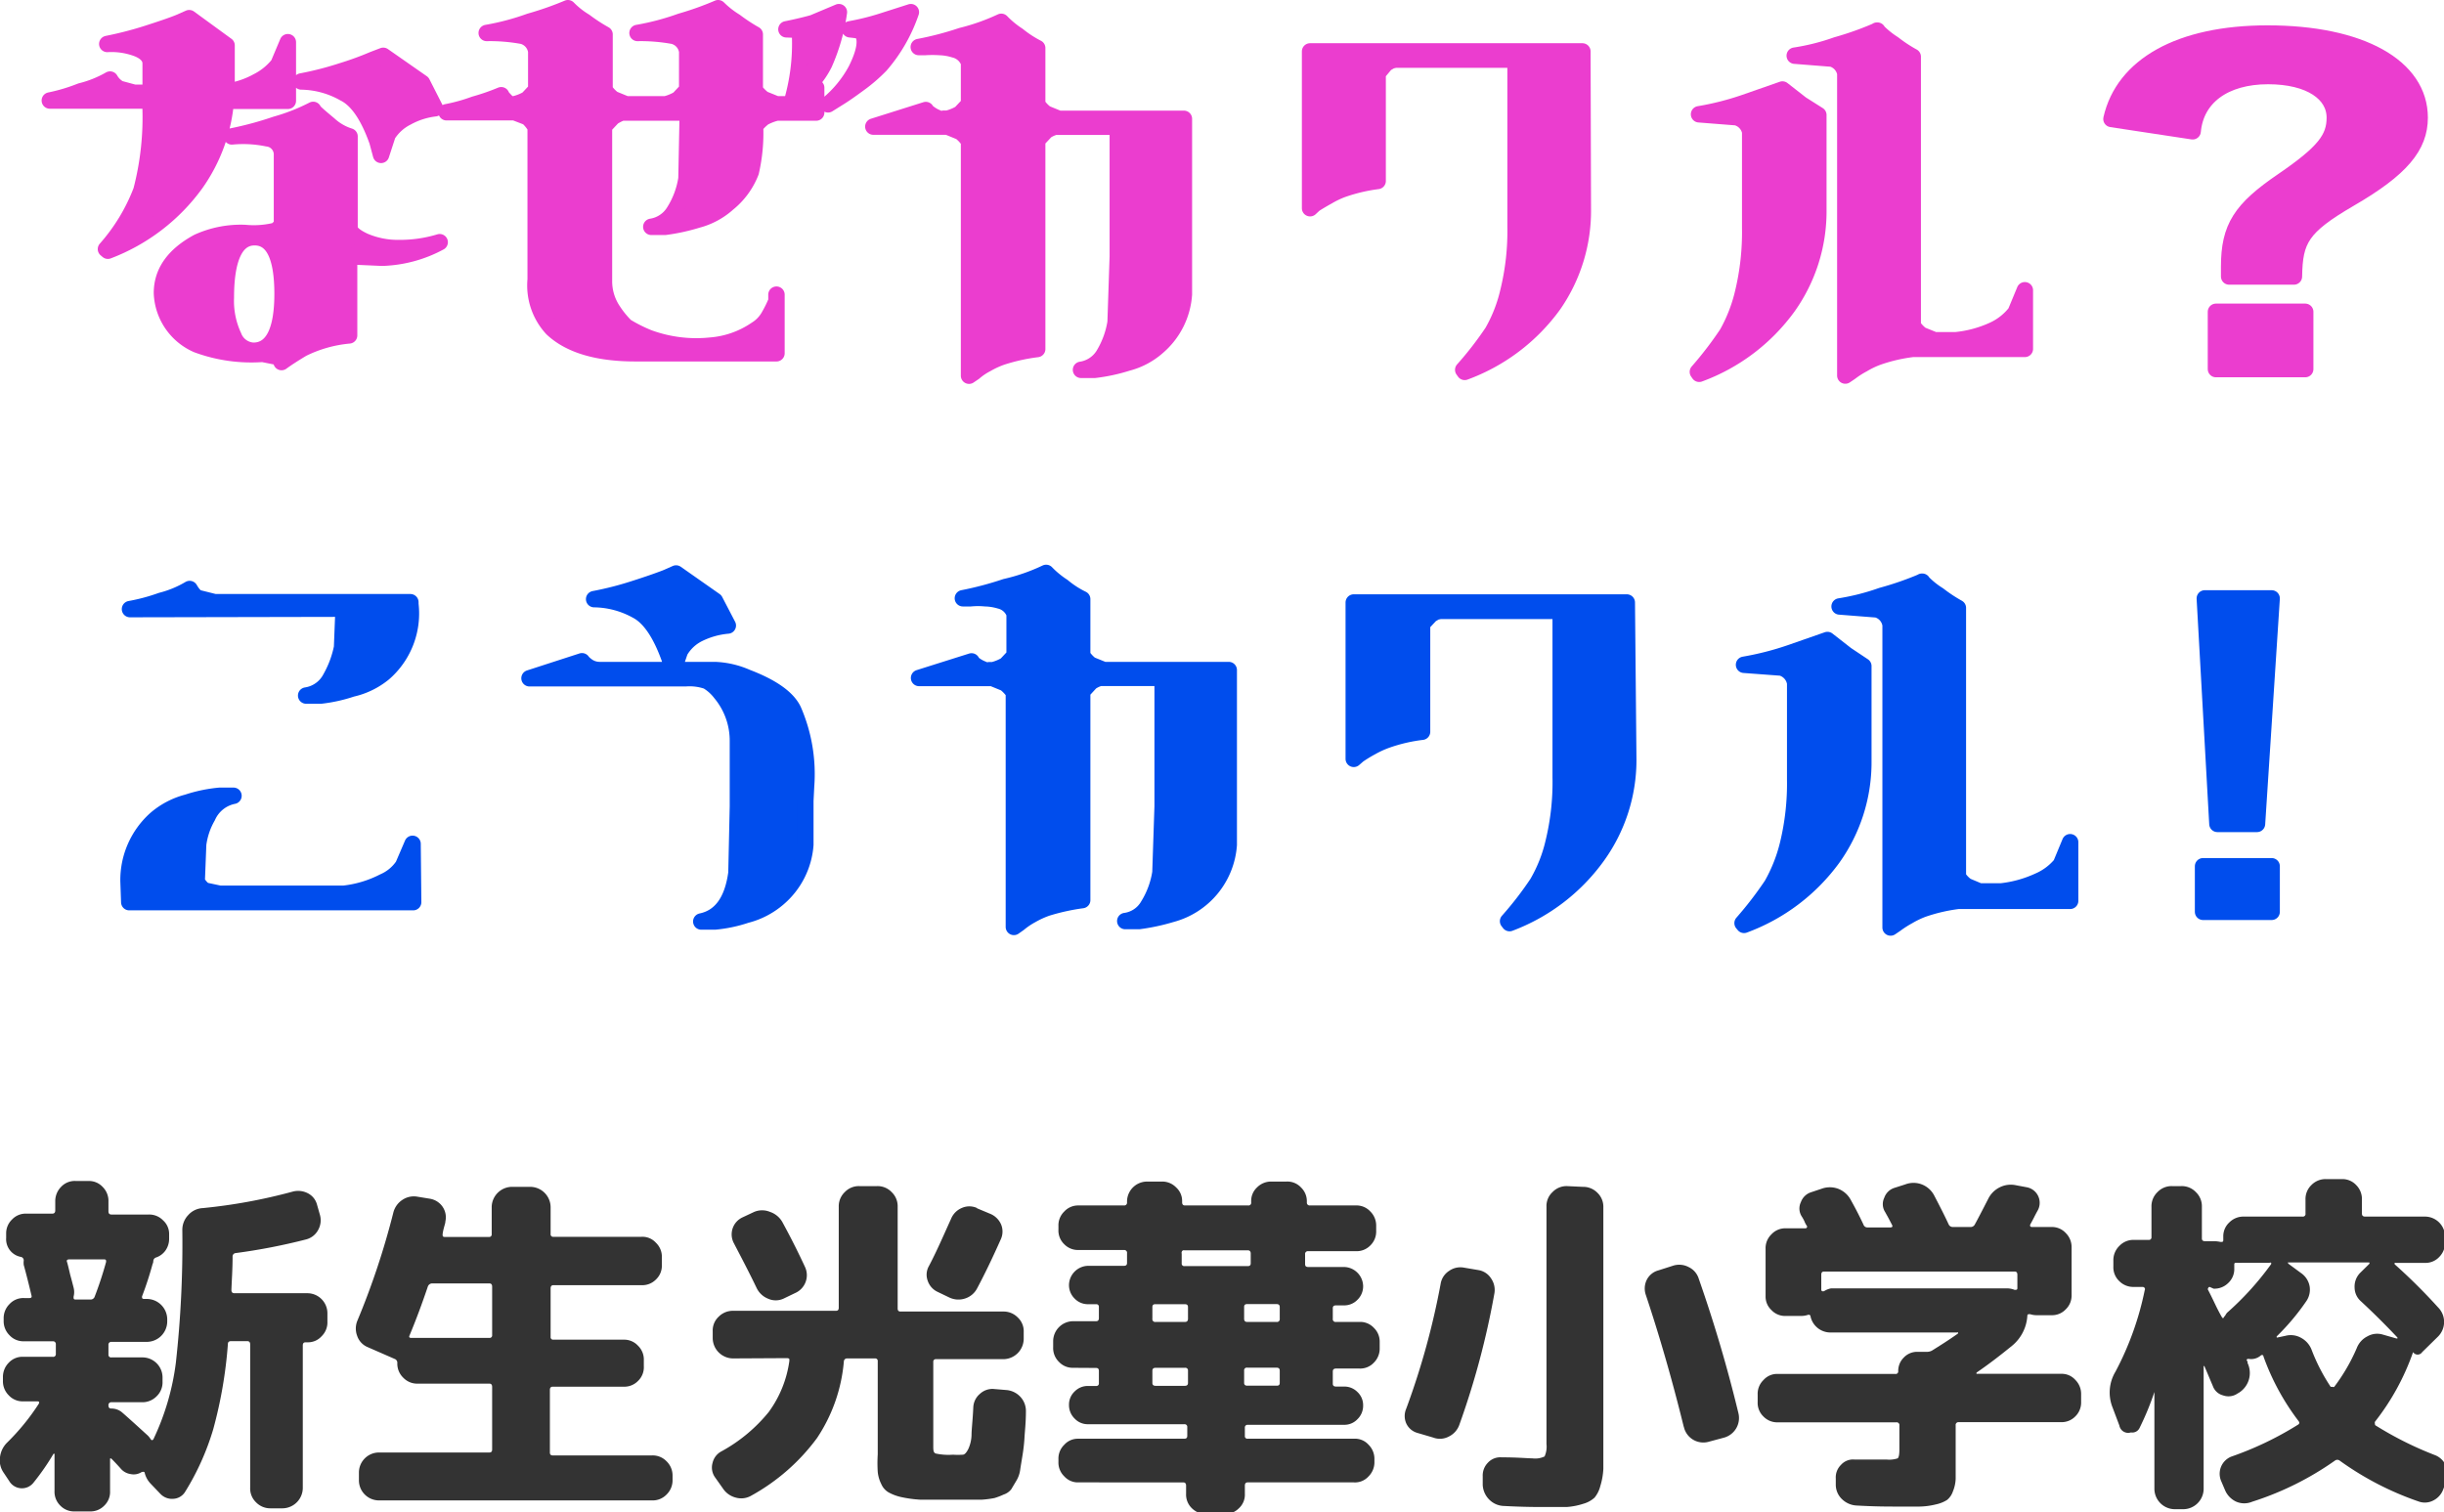
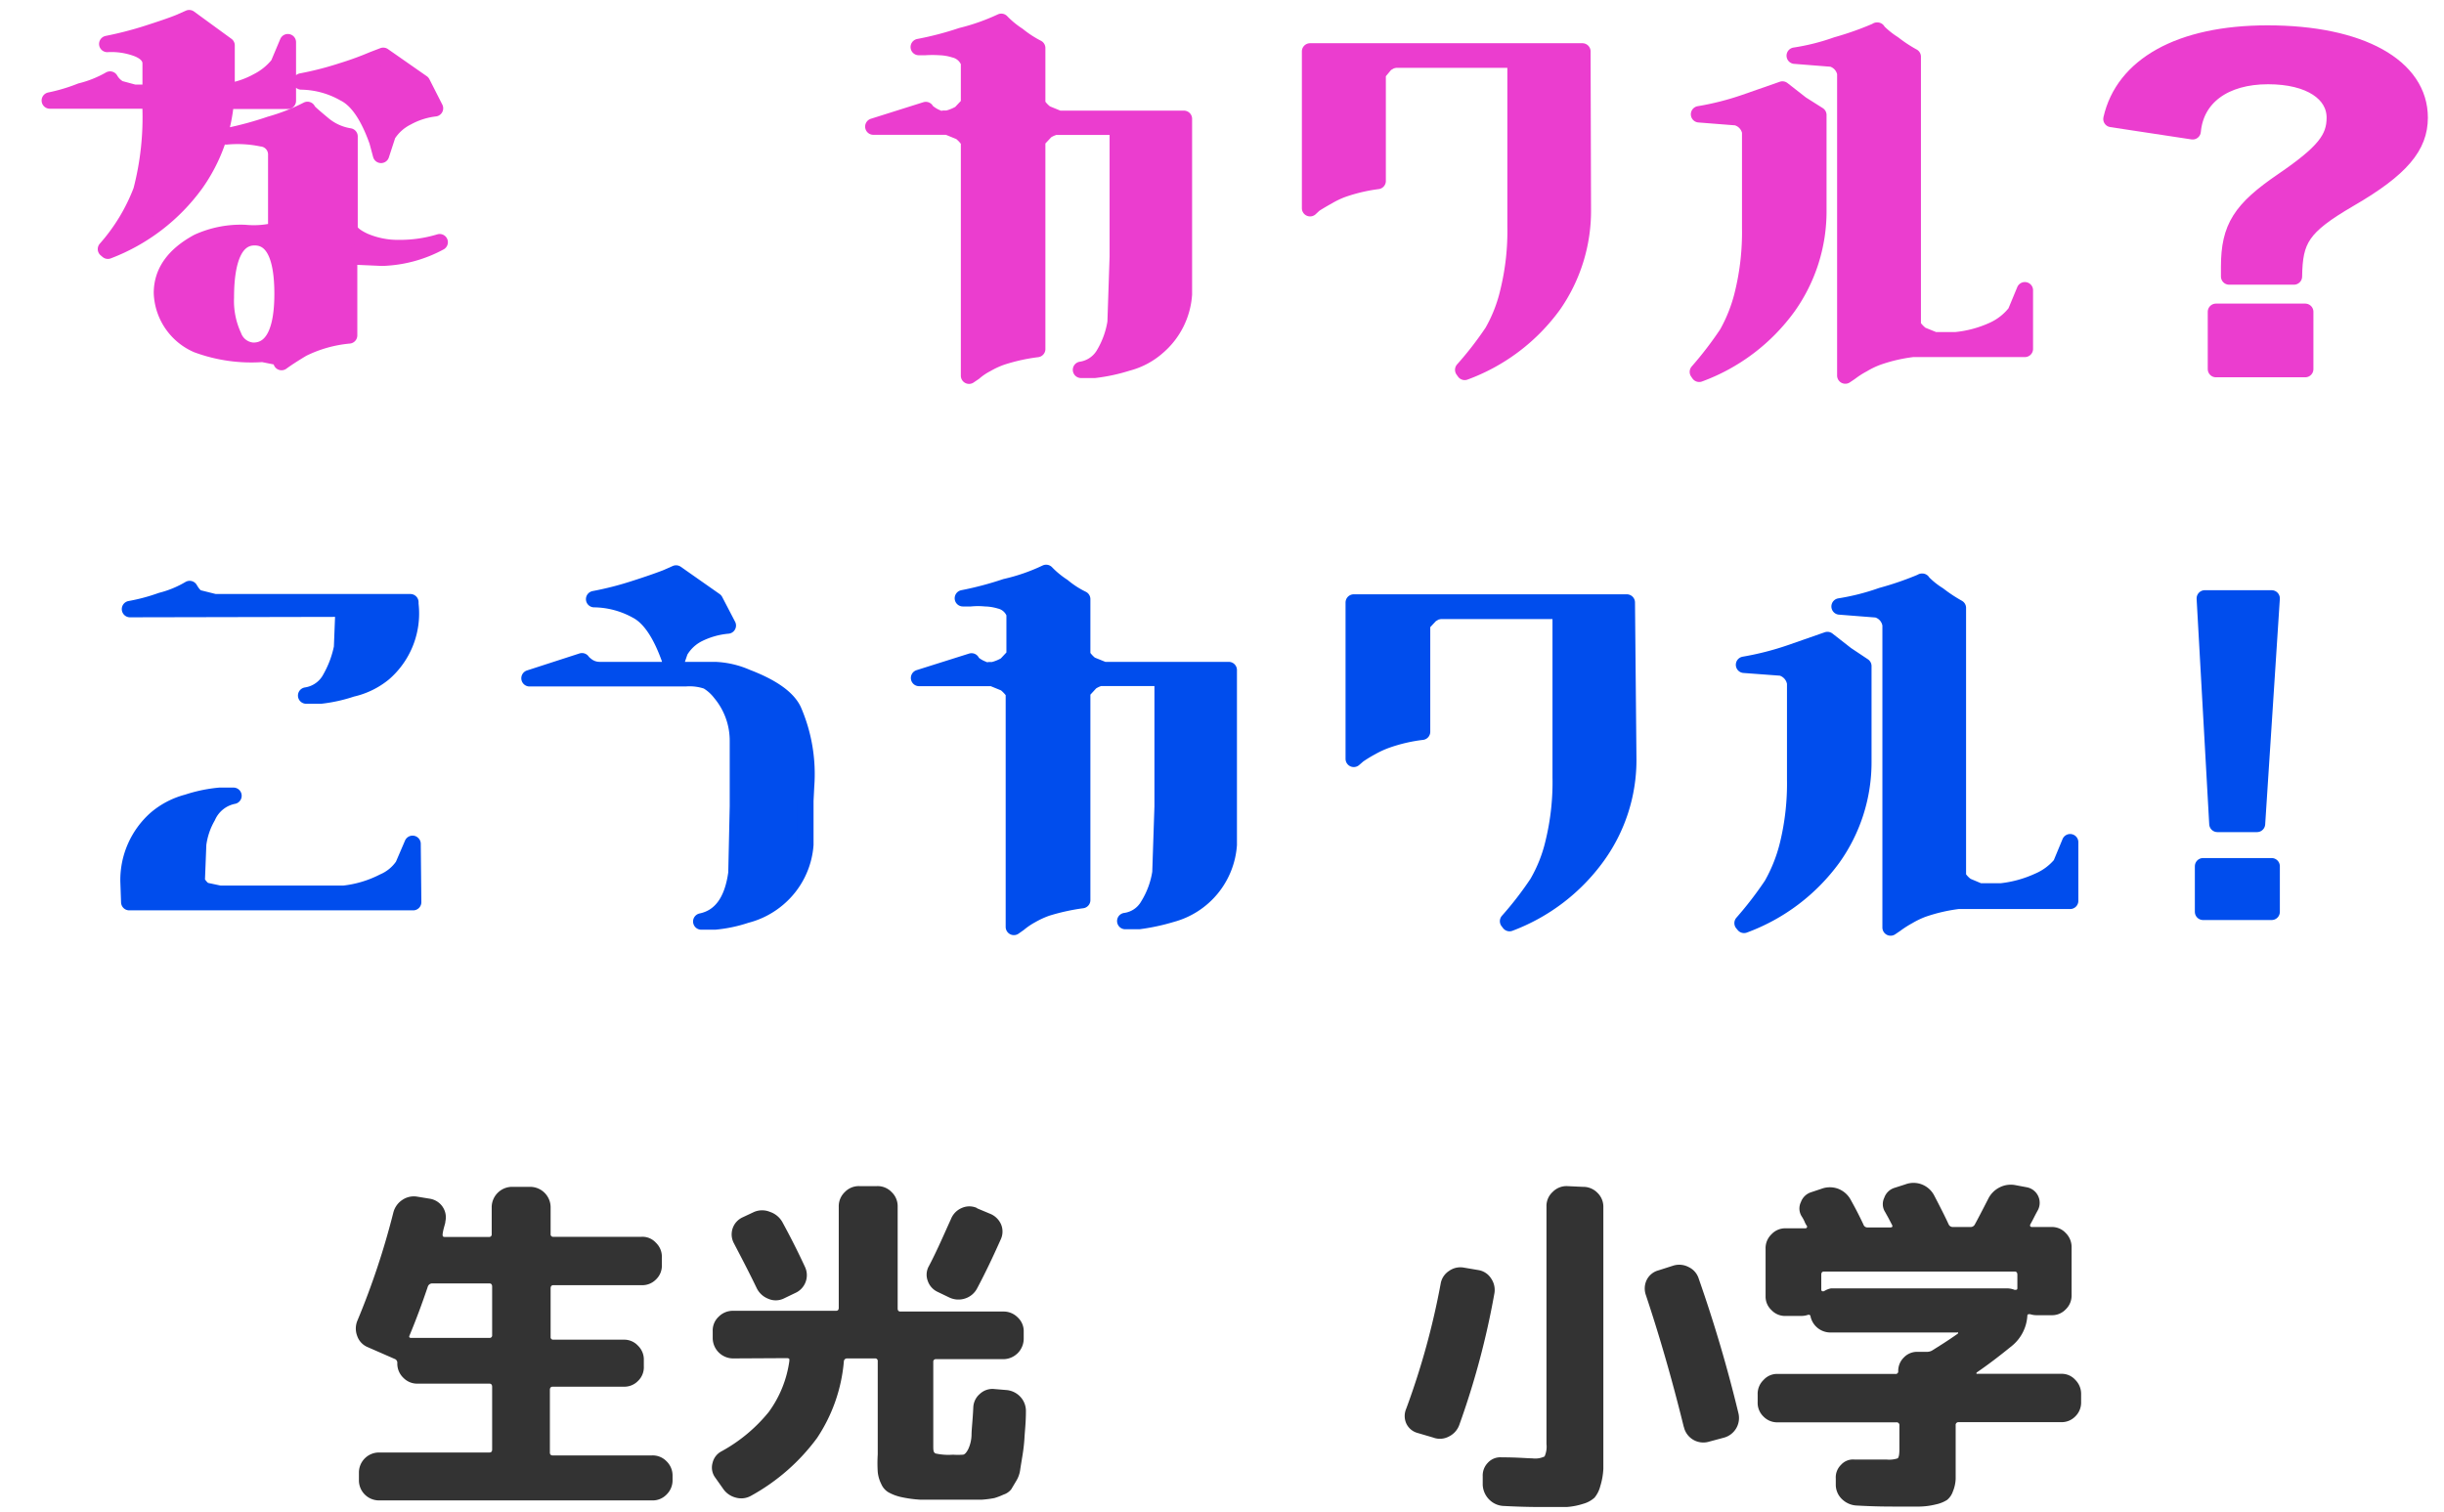
<svg xmlns="http://www.w3.org/2000/svg" viewBox="0 0 166.76 103.19">
  <defs>
    <style>.cls-1{fill:#333;}.cls-2{fill:#004ded;stroke:#004ded;}.cls-2,.cls-3{stroke-linecap:round;stroke-linejoin:round;stroke-width:1.12px;}.cls-3{fill:#eb3dcf;stroke:#eb3dcf;}</style>
  </defs>
  <g id="レイヤー_2" data-name="レイヤー 2">
    <g id="コンテンツ">
-       <path class="cls-1" d="M.63,101.08l-.38-.57A1.47,1.47,0,0,1,0,99.45a1.67,1.67,0,0,1,.49-1,15.44,15.44,0,0,0,2.14-2.62c.08-.13.05-.19-.08-.19h-1a1.28,1.28,0,0,1-.95-.41,1.35,1.35,0,0,1-.4-1V94a1.38,1.38,0,0,1,.4-1,1.27,1.27,0,0,1,1-.4h2a.18.18,0,0,0,.21-.2v-.65a.19.19,0,0,0-.21-.21h-2a1.28,1.28,0,0,1-.95-.41,1.35,1.35,0,0,1-.4-1V90a1.35,1.35,0,0,1,.4-1,1.28,1.28,0,0,1,1-.41h.36c.13,0,.17-.06.14-.17-.22-.93-.4-1.62-.53-2.09a1.31,1.31,0,0,1,0-.31.24.24,0,0,0-.2-.24,1.23,1.23,0,0,1-1-1.29v-.32a1.3,1.3,0,0,1,.4-.94,1.27,1.27,0,0,1,1-.4H3.56c.14,0,.21-.07.21-.22V82a1.38,1.38,0,0,1,.4-1,1.27,1.27,0,0,1,1-.4h.93A1.27,1.27,0,0,1,7,81a1.34,1.34,0,0,1,.4,1v.67c0,.15.07.22.21.22h2.52a1.31,1.31,0,0,1,1,.4,1.24,1.24,0,0,1,.41.94v.32a1.38,1.38,0,0,1-.24.78,1.29,1.29,0,0,1-.65.49.27.27,0,0,0-.19.26.48.48,0,0,1-.05.19,23,23,0,0,1-.72,2.21c0,.11,0,.17.15.17H10A1.4,1.4,0,0,1,11.41,90v.19A1.4,1.4,0,0,1,10,91.58H7.61a.19.19,0,0,0-.21.21v.65a.18.18,0,0,0,.21.2H9.73A1.37,1.37,0,0,1,11.09,94v.29a1.31,1.31,0,0,1-.4,1,1.35,1.35,0,0,1-1,.41H7.61a.19.19,0,0,0-.21.21v0c0,.15.06.22.19.22a1.12,1.12,0,0,1,.77.29c.37.32.93.83,1.7,1.53a1.36,1.36,0,0,1,.22.27c.06.09.13.09.19,0A17.1,17.1,0,0,0,12,93a73.62,73.62,0,0,0,.44-9.07,1.46,1.46,0,0,1,.4-1,1.42,1.42,0,0,1,1-.48,37.08,37.08,0,0,0,6.15-1.13,1.44,1.44,0,0,1,1,.11,1.22,1.22,0,0,1,.64.78l.19.67a1.35,1.35,0,0,1-.11,1.06,1.3,1.3,0,0,1-.83.65,40.62,40.62,0,0,1-4.8.93.23.23,0,0,0-.21.24c0,.88-.06,1.64-.08,2.28,0,.15.07.22.2.22h5a1.37,1.37,0,0,1,1.35,1.34v.6a1.31,1.31,0,0,1-.4,1,1.24,1.24,0,0,1-.95.41h-.14c-.13,0-.19.07-.19.22v9.74a1.4,1.4,0,0,1-1.37,1.37h-.82a1.35,1.35,0,0,1-1-.41,1.31,1.31,0,0,1-.4-1V91.75c0-.15-.07-.22-.2-.22h-1.1c-.14,0-.22.06-.22.19a30.51,30.51,0,0,1-1,5.82,17.55,17.55,0,0,1-1.91,4.26,1,1,0,0,1-.8.49,1.09,1.09,0,0,1-.9-.34l-.65-.68a1.64,1.64,0,0,1-.41-.72c0-.11-.11-.13-.24-.07a1,1,0,0,1-.74.12,1.08,1.08,0,0,1-.67-.38c-.26-.29-.47-.51-.63-.67a.07.07,0,0,0-.09,0s0,0,0,.07v2.14a1.29,1.29,0,0,1-.4,1,1.3,1.3,0,0,1-1,.39H5.12a1.3,1.3,0,0,1-1-.39,1.32,1.32,0,0,1-.4-1V99.28a.05.05,0,0,0,0-.06H3.65a16.3,16.3,0,0,1-1.39,2,1,1,0,0,1-.84.35A1,1,0,0,1,.63,101.08ZM4.79,87c.11.39.18.68.23.87a1.23,1.23,0,0,1,0,.63c0,.13,0,.19.14.19h1a.29.29,0,0,0,.29-.17,24.91,24.91,0,0,0,.79-2.4c0-.11,0-.17-.14-.17H4.73c-.14,0-.2.06-.16.17S4.69,86.57,4.79,87Z" />
      <path class="cls-1" d="M25.09,91.94a1.27,1.27,0,0,1-.72-.77,1.41,1.41,0,0,1,0-1,52.48,52.48,0,0,0,2.47-7.42,1.46,1.46,0,0,1,.63-.87,1.39,1.39,0,0,1,1-.21l.86.14a1.31,1.31,0,0,1,.87.55,1.28,1.28,0,0,1,.19,1c0,.1-.05.24-.1.43a3.4,3.4,0,0,0-.09.44c0,.13,0,.19.16.19h3a.17.17,0,0,0,.19-.19V82.34A1.4,1.4,0,0,1,35,81h1.2a1.4,1.4,0,0,1,1.37,1.37v1.85a.17.17,0,0,0,.19.19h6a1.24,1.24,0,0,1,1,.41,1.31,1.31,0,0,1,.4,1v.5a1.29,1.29,0,0,1-.4,1,1.3,1.3,0,0,1-1,.39h-6c-.13,0-.19.08-.19.22v3.31a.17.17,0,0,0,.19.19h4.82a1.28,1.28,0,0,1,.95.41,1.31,1.31,0,0,1,.4,1v.41a1.29,1.29,0,0,1-.4,1,1.3,1.3,0,0,1-.95.39H37.71c-.13,0-.19.08-.19.22v4.27c0,.13.06.2.19.2h6.77a1.31,1.31,0,0,1,1,.4,1.35,1.35,0,0,1,.41,1V101a1.35,1.35,0,0,1-.41,1,1.31,1.31,0,0,1-1,.4H25.85A1.37,1.37,0,0,1,24.49,101v-.51a1.37,1.37,0,0,1,1.36-1.36h7.54c.13,0,.19-.07.19-.2V94.65c0-.14-.06-.22-.19-.22H28.52a1.31,1.31,0,0,1-1-.4,1.33,1.33,0,0,1-.41-1,.28.28,0,0,0-.19-.29Zm2.85-.79c-.05.11,0,.16.12.16h5.33a.17.17,0,0,0,.19-.19V87.81c0-.14-.06-.22-.19-.22H29.48a.32.32,0,0,0-.29.22C28.79,89,28.37,90.12,27.94,91.15Z" />
      <path class="cls-1" d="M50,92.71a1.4,1.4,0,0,1-1.37-1.37v-.48a1.28,1.28,0,0,1,.41-1,1.35,1.35,0,0,1,1-.4h7c.13,0,.19-.07.19-.21V82.36a1.33,1.33,0,0,1,.41-1,1.32,1.32,0,0,1,1-.41h1.2a1.32,1.32,0,0,1,1,.41,1.33,1.33,0,0,1,.41,1V89.3c0,.14.06.21.19.21h7a1.35,1.35,0,0,1,1,.4,1.28,1.28,0,0,1,.41,1v.48a1.4,1.4,0,0,1-1.37,1.37H63.87a.17.17,0,0,0-.19.19v5.71c0,.3,0,.48.17.54a4.11,4.11,0,0,0,1.17.08,4.93,4.93,0,0,0,.67,0c.13,0,.26-.15.38-.39a2.45,2.45,0,0,0,.22-.94c0-.4.08-1,.12-1.9a1.27,1.27,0,0,1,.45-.92,1.25,1.25,0,0,1,1-.33l.84.07a1.46,1.46,0,0,1,.94.48,1.41,1.41,0,0,1,.36,1c0,.67-.06,1.22-.09,1.65a11.65,11.65,0,0,1-.14,1.31c-.07.44-.13.79-.16,1a1.94,1.94,0,0,1-.27.76l-.34.57a1.09,1.09,0,0,1-.52.36,4.62,4.62,0,0,1-.63.24,7,7,0,0,1-.85.11c-.42,0-.76,0-1,0H64.66c-.77,0-1.39,0-1.87,0a8.13,8.13,0,0,1-1.31-.18,3.17,3.17,0,0,1-.87-.33,1.22,1.22,0,0,1-.48-.56,2.34,2.34,0,0,1-.24-.83,9.54,9.54,0,0,1,0-1.19V92.9a.17.17,0,0,0-.19-.19H57.8a.21.21,0,0,0-.22.19,11.11,11.11,0,0,1-1.83,5.24,13.91,13.91,0,0,1-4.48,3.93,1.36,1.36,0,0,1-1.06.14,1.49,1.49,0,0,1-.88-.62l-.53-.75a1.15,1.15,0,0,1-.18-1,1.19,1.19,0,0,1,.61-.79,10.86,10.86,0,0,0,3.22-2.68,7.66,7.66,0,0,0,1.41-3.49c0-.05,0-.09,0-.13a.2.2,0,0,0-.14-.06Zm1.46-10a1.4,1.4,0,0,1,1.08,0,1.52,1.52,0,0,1,.84.69c.58,1.06,1.09,2.08,1.54,3.05a1.33,1.33,0,0,1-.67,1.8l-.79.38a1.27,1.27,0,0,1-1.06,0,1.47,1.47,0,0,1-.77-.72c-.48-1-1-2-1.56-3.07a1.28,1.28,0,0,1,.6-1.76Zm15.22-.24.86.36a1.38,1.38,0,0,1,.76.72,1.26,1.26,0,0,1,0,1c-.56,1.26-1.1,2.39-1.63,3.38a1.41,1.41,0,0,1-.82.69,1.45,1.45,0,0,1-1.08-.07l-.79-.38a1.28,1.28,0,0,1-.68-.76,1.19,1.19,0,0,1,.08-1c.53-1,1-2.1,1.51-3.22a1.36,1.36,0,0,1,.74-.75A1.26,1.26,0,0,1,66.63,82.43Z" />
-       <path class="cls-1" d="M73.21,93.35a1.27,1.27,0,0,1-.95-.4,1.31,1.31,0,0,1-.4-1v-.44a1.37,1.37,0,0,1,1.35-1.34h1.58c.13,0,.19-.07.19-.22V89.2a.17.17,0,0,0-.19-.19h-.55a1.25,1.25,0,0,1-.91-.38,1.28,1.28,0,0,1-.39-.94,1.33,1.33,0,0,1,1.3-1.3h2.45c.14,0,.21-.06.21-.19v-.67a.19.19,0,0,0-.21-.22H73.57a1.3,1.3,0,0,1-.95-.39,1.29,1.29,0,0,1-.4-1v-.24a1.31,1.31,0,0,1,.4-1,1.28,1.28,0,0,1,.95-.41h3.12a.19.19,0,0,0,.21-.21v-.08a1.37,1.37,0,0,1,1.35-1.34h1a1.31,1.31,0,0,1,1,.4,1.24,1.24,0,0,1,.41.94v.08c0,.14.07.21.19.21h4.32a.18.18,0,0,0,.2-.21v-.08a1.26,1.26,0,0,1,.4-.94,1.34,1.34,0,0,1,1-.4h1a1.27,1.27,0,0,1,1,.4,1.3,1.3,0,0,1,.4.94v.08a.19.19,0,0,0,.21.21h3.12a1.28,1.28,0,0,1,1,.41,1.35,1.35,0,0,1,.4,1V84a1.32,1.32,0,0,1-.4,1,1.3,1.3,0,0,1-1,.39H89.26a.19.19,0,0,0-.21.22v.67c0,.13.07.19.21.19h2.45a1.33,1.33,0,0,1,1.3,1.3,1.28,1.28,0,0,1-.39.94,1.25,1.25,0,0,1-.91.38h-.55c-.15,0-.22.06-.22.19V90a.19.19,0,0,0,.22.22h1.58a1.27,1.27,0,0,1,1,.4,1.3,1.3,0,0,1,.4.94V92a1.35,1.35,0,0,1-.4,1,1.27,1.27,0,0,1-1,.4H91.16c-.15,0-.22.07-.22.2v.84c0,.12.07.19.22.19h.55a1.25,1.25,0,0,1,.91.37,1.23,1.23,0,0,1,.39.92,1.28,1.28,0,0,1-.39.94,1.22,1.22,0,0,1-.91.38H85.13a.18.18,0,0,0-.19.2V98a.17.17,0,0,0,.19.19h7.25a1.24,1.24,0,0,1,1,.41,1.35,1.35,0,0,1,.4,1v.16a1.35,1.35,0,0,1-.4,1,1.24,1.24,0,0,1-1,.41H85.13c-.12,0-.19.07-.19.22v.55a1.26,1.26,0,0,1-.41,1,1.34,1.34,0,0,1-1,.39h-1.2a1.37,1.37,0,0,1-1-.39,1.29,1.29,0,0,1-.4-1v-.55c0-.15-.07-.22-.2-.22H73.57a1.24,1.24,0,0,1-.95-.41,1.31,1.31,0,0,1-.4-1v-.16a1.31,1.31,0,0,1,.4-1,1.24,1.24,0,0,1,.95-.41h7.24c.13,0,.2-.06.2-.19v-.6a.18.18,0,0,0-.2-.2H74.24a1.22,1.22,0,0,1-.91-.38,1.28,1.28,0,0,1-.39-.94,1.23,1.23,0,0,1,.39-.92,1.25,1.25,0,0,1,.91-.37h.55a.17.17,0,0,0,.19-.19v-.84c0-.13-.06-.2-.19-.2Zm5.42-4.15V90a.19.19,0,0,0,.22.22h2c.14,0,.21-.07.21-.22V89.2c0-.13-.07-.19-.21-.19h-2C78.7,89,78.63,89.07,78.63,89.2Zm0,4.35v.84c0,.12.07.19.22.19h2c.14,0,.21-.07.21-.19v-.84a.18.18,0,0,0-.21-.2h-2C78.7,93.35,78.63,93.42,78.63,93.55Zm2-8v.67a.17.17,0,0,0,.19.19h4.32c.13,0,.2-.06.2-.19v-.67c0-.14-.07-.22-.2-.22H80.81C80.69,85.31,80.62,85.39,80.62,85.53ZM87.1,89h-2c-.14,0-.21.06-.21.19V90c0,.15.07.22.21.22h2a.19.19,0,0,0,.22-.22V89.2C87.32,89.07,87.25,89,87.1,89Zm.22,5.38v-.84c0-.13-.07-.2-.22-.2h-2a.18.18,0,0,0-.21.2v.84c0,.12.07.19.21.19h2C87.25,94.58,87.32,94.51,87.32,94.39Z" />
      <path class="cls-1" d="M96.7,97.79a1.19,1.19,0,0,1-.75-.65,1.25,1.25,0,0,1,0-1,51.7,51.7,0,0,0,2.35-8.53,1.29,1.29,0,0,1,.57-.87,1.33,1.33,0,0,1,1-.23l1,.17a1.26,1.26,0,0,1,.87.57,1.38,1.38,0,0,1,.23,1,55,55,0,0,1-2.4,9,1.41,1.41,0,0,1-.71.79,1.29,1.29,0,0,1-1.07.07ZM108,81a1.35,1.35,0,0,1,1,.41,1.32,1.32,0,0,1,.4,1V98.51q0,1.11,0,1.74a4.76,4.76,0,0,1-.21,1.18,2,2,0,0,1-.39.78,1.88,1.88,0,0,1-.77.42,4.71,4.71,0,0,1-1.13.22c-.39,0-.94,0-1.64,0-.45,0-1.33,0-2.64-.07a1.47,1.47,0,0,1-1-.43,1.52,1.52,0,0,1-.45-1l0-.6a1.24,1.24,0,0,1,.35-.92,1.15,1.15,0,0,1,.93-.37c1.1,0,1.8.07,2.11.07a1.48,1.48,0,0,0,.83-.13,1.63,1.63,0,0,0,.13-.85V82.36a1.29,1.29,0,0,1,.41-1,1.32,1.32,0,0,1,1-.41Zm6.88,16.35q-1.17-4.75-2.59-9a1.34,1.34,0,0,1,.07-1,1.25,1.25,0,0,1,.8-.65l1-.32a1.38,1.38,0,0,1,1.07.1,1.3,1.3,0,0,1,.68.79,95.69,95.69,0,0,1,2.71,9.19,1.39,1.39,0,0,1-1,1.66l-1.08.29a1.36,1.36,0,0,1-1.64-1Z" />
      <path class="cls-1" d="M121.33,97.07a1.3,1.3,0,0,1-1-.39,1.29,1.29,0,0,1-.4-1v-.5a1.31,1.31,0,0,1,.4-1,1.24,1.24,0,0,1,1-.41h8a.17.17,0,0,0,.19-.19,1.28,1.28,0,0,1,.39-.94,1.24,1.24,0,0,1,.93-.38h.68a.7.7,0,0,0,.36-.12c.38-.24,1-.62,1.72-1.13,0,0,0,0,0-.07s0,0-.07,0h-8.64a1.39,1.39,0,0,1-1.35-1.08c0-.11-.09-.15-.19-.12a1.43,1.43,0,0,1-.48.07h-1a1.27,1.27,0,0,1-1-.4,1.25,1.25,0,0,1-.4-.94V85.24a1.31,1.31,0,0,1,.4-1,1.28,1.28,0,0,1,1-.41h1.32a.11.11,0,0,0,.1-.06.1.1,0,0,0,0-.1,1.49,1.49,0,0,1-.17-.32,2.53,2.53,0,0,0-.17-.31,1,1,0,0,1-.07-1,1.09,1.09,0,0,1,.69-.67l.72-.24a1.63,1.63,0,0,1,1.13,0,1.65,1.65,0,0,1,.84.72c.26.47.55,1,.89,1.73a.28.28,0,0,0,.29.19h1.53c.15,0,.19-.06.12-.19s-.12-.23-.22-.42-.18-.32-.23-.42a1,1,0,0,1-.07-1,1.07,1.07,0,0,1,.69-.67l.75-.24a1.57,1.57,0,0,1,1.11,0,1.61,1.61,0,0,1,.85.75c.45.86.78,1.52,1,2a.31.31,0,0,0,.29.16h1.17a.32.32,0,0,0,.31-.16c.16-.29.47-.88.92-1.76a1.73,1.73,0,0,1,.79-.79,1.68,1.68,0,0,1,1.1-.14l.75.14a1.08,1.08,0,0,1,.76,1.54c-.06.11-.15.27-.26.49s-.2.38-.26.49,0,.19.09.19H140a1.28,1.28,0,0,1,.95.41,1.35,1.35,0,0,1,.4,1v3.27a1.29,1.29,0,0,1-.4.94,1.27,1.27,0,0,1-.95.4h-1a1.43,1.43,0,0,1-.48-.07c-.13,0-.19,0-.19.12a2.87,2.87,0,0,1-1,2c-.83.68-1.65,1.31-2.47,1.87,0,0,0,.06,0,.08s0,0,.06,0h5.73a1.24,1.24,0,0,1,.95.41,1.35,1.35,0,0,1,.4,1v.5a1.32,1.32,0,0,1-.4,1,1.3,1.3,0,0,1-.95.39h-7a.19.19,0,0,0-.21.22v2.38c0,.54,0,1,0,1.27a2.5,2.5,0,0,1-.19.86,1.26,1.26,0,0,1-.4.58,2.3,2.3,0,0,1-.75.3,5,5,0,0,1-1.12.15c-.39,0-.94,0-1.64,0-.53,0-1.41,0-2.64-.07a1.54,1.54,0,0,1-1-.42,1.36,1.36,0,0,1-.44-1l0-.43a1.19,1.19,0,0,1,.35-.92,1.1,1.1,0,0,1,.92-.37c.72,0,1.45,0,2.19,0a1.82,1.82,0,0,0,.76-.08c.08-.06.12-.26.12-.61V97.29a.19.19,0,0,0-.21-.22Zm3.6-9.14H137a1.42,1.42,0,0,1,.46.1c.13,0,.19,0,.19-.12V87c0-.15-.06-.22-.19-.22h-13c-.13,0-.19.07-.19.22v1c0,.11.06.15.19.12A1.37,1.37,0,0,1,124.93,87.93Z" />
-       <path class="cls-1" d="M144.61,97.29l-.46-1.22a2.76,2.76,0,0,1,.19-2.45,20.58,20.58,0,0,0,2-5.57.15.15,0,0,0,0-.14.17.17,0,0,0-.13-.08h-.6a1.34,1.34,0,0,1-1-.39,1.29,1.29,0,0,1-.41-1v-.41a1.35,1.35,0,0,1,.41-1,1.32,1.32,0,0,1,1-.41h1a.17.17,0,0,0,.19-.19V82.36a1.33,1.33,0,0,1,.41-1,1.32,1.32,0,0,1,1-.41h.62a1.32,1.32,0,0,1,1,.41,1.33,1.33,0,0,1,.41,1v2.16c0,.13.07.19.22.19h.69a2.29,2.29,0,0,1,.36.05c.13,0,.19,0,.19-.12v-.26a1.28,1.28,0,0,1,.41-.95,1.35,1.35,0,0,1,1-.4h4a.18.18,0,0,0,.2-.21v-.94a1.32,1.32,0,0,1,.4-1,1.35,1.35,0,0,1,1-.41h1.11a1.29,1.29,0,0,1,.95.41,1.35,1.35,0,0,1,.39,1v.94c0,.14.07.21.22.21h4.1a1.37,1.37,0,0,1,1.35,1.35v.41a1.36,1.36,0,0,1-.4,1,1.27,1.27,0,0,1-.95.4h-2a.09.09,0,0,0-.08,0,.1.1,0,0,0,0,.1,38.84,38.84,0,0,1,2.95,2.93,1.41,1.41,0,0,1,0,2l-1.08,1.06a.37.37,0,0,1-.62,0l0,0s0,0,0,0a16.45,16.45,0,0,1-2.6,4.75.21.21,0,0,0,0,.15.11.11,0,0,0,.07.12,23.75,23.75,0,0,0,4,2,1.33,1.33,0,0,1,.76.71,1.47,1.47,0,0,1,.06,1l-.22.6a1.38,1.38,0,0,1-.7.8,1.24,1.24,0,0,1-1,.06,20.68,20.68,0,0,1-5.37-2.78.27.27,0,0,0-.34,0,20.61,20.61,0,0,1-5.64,2.8,1.39,1.39,0,0,1-1.08,0,1.52,1.52,0,0,1-.77-.79l-.26-.61a1.26,1.26,0,0,1,.69-1.68,22.41,22.41,0,0,0,4.52-2.16c.12-.06.15-.15.07-.26a16.4,16.4,0,0,1-2.4-4.42c0-.09-.09-.12-.17-.07a1,1,0,0,1-.84.24q-.17,0-.12.12a.36.36,0,0,1,.05.09.16.16,0,0,0,0,.08,1.59,1.59,0,0,1-.56,2l-.12.07a1.09,1.09,0,0,1-1,.13,1,1,0,0,1-.69-.63l-.58-1.37s0,0-.05,0,0,0,0,0v8.4a1.4,1.4,0,0,1-1.37,1.37h-.62a1.4,1.4,0,0,1-1.37-1.37V95s0,0,0,0a19.23,19.23,0,0,1-1,2.43.55.55,0,0,1-.6.33A.61.61,0,0,1,144.61,97.29Zm6.16-9.46a.11.11,0,0,0-.1.08.12.12,0,0,0,0,.14c.11.21.26.51.45.91s.35.7.46.89.13.1.19,0a.35.35,0,0,0,.09-.12,1,1,0,0,1,.1-.14,20,20,0,0,0,3-3.31.1.1,0,0,0,0-.1.12.12,0,0,0-.1,0H153a2,2,0,0,1-.36,0c-.13,0-.19,0-.19.12v.26a1.29,1.29,0,0,1-.41,1,1.34,1.34,0,0,1-1,.39Zm4.59,3.36a.07.07,0,0,0,0,.1l.57-.12a1.43,1.43,0,0,1,1.07.13,1.56,1.56,0,0,1,.73.83,12.7,12.7,0,0,0,1.3,2.52s0,0,.12,0a.14.14,0,0,0,.12,0A12.67,12.67,0,0,0,160.81,92a1.5,1.5,0,0,1,.73-.8,1.34,1.34,0,0,1,1.07-.11l.91.26s0,0,.06,0a.08.08,0,0,0,0-.07c-.87-.92-1.7-1.74-2.5-2.48a1.26,1.26,0,0,1-.42-.92,1.33,1.33,0,0,1,.37-1l.63-.62a.08.08,0,0,0,0-.1s0,0-.07,0h-5.43c-.08,0-.08,0,0,.1l.84.62a1.4,1.4,0,0,1,.59.9,1.39,1.39,0,0,1-.21,1A15.77,15.77,0,0,1,155.36,91.19Z" />
      <path class="cls-2" d="M28.19,61.57H8.82l-.05-1.43a5.58,5.58,0,0,1,1.86-4.24,5.37,5.37,0,0,1,2.16-1.13A9.76,9.76,0,0,1,15,54.31l.93,0a2.46,2.46,0,0,0-1.77,1.42,5.11,5.11,0,0,0-.64,1.89l-.1,2.55c.23.38.45.59.64.63L15,61h8.44a7.79,7.79,0,0,0,2.74-.82,3.08,3.08,0,0,0,1.33-1.1l.64-1.49Zm-19.32-20A13.12,13.12,0,0,0,11,41a7.35,7.35,0,0,0,1.94-.8q.33.57.63.63l1.08.27H28v.13a5.39,5.39,0,0,1-1.82,4.71A5.26,5.26,0,0,1,24,47a10.24,10.24,0,0,1-2.11.47l-1,0a2.25,2.25,0,0,0,1.67-1.19,7.1,7.1,0,0,0,.78-2.09l.1-2.55v-.1Z" />
      <path class="cls-2" d="M46.77,46.29H36.13l3.58-1.16s.08.13.34.32a1.46,1.46,0,0,0,.88.28h7.85a5.93,5.93,0,0,1,2.16.5c1.73.66,2.79,1.41,3.19,2.25A10.92,10.92,0,0,1,55,53.65l-.05,1c0,1.46,0,2.47,0,3A5.32,5.32,0,0,1,53.1,61.3a5.39,5.39,0,0,1-2.19,1.14,9.43,9.43,0,0,1-2.13.45l-.93,0c1.34-.28,2.14-1.39,2.4-3.31l.1-4.54V50.6a5.09,5.09,0,0,0-1.18-3.31,3.21,3.21,0,0,0-.91-.81A3.7,3.7,0,0,0,46.77,46.29Zm-6.23-5.4a22.1,22.1,0,0,0,2.77-.71c.94-.3,1.65-.55,2.14-.74l.68-.3L48.78,41l.88,1.69a5.65,5.65,0,0,0-2,.56,3,3,0,0,0-1.27,1.19l-.49,1.43-.2-.9c-.62-1.74-1.37-2.85-2.26-3.31A6.14,6.14,0,0,0,40.54,40.89Z" />
      <path class="cls-2" d="M71.38,39.1a6.44,6.44,0,0,0,1.13.93,6.56,6.56,0,0,0,1.33.86v3.85a2.57,2.57,0,0,0,.58.63l.89.36h8.53v8.85c0,1.48,0,2.5,0,3.08a5.28,5.28,0,0,1-3.9,4.72,14,14,0,0,1-2.23.48l-.93,0a2.13,2.13,0,0,0,1.57-1.06,6,6,0,0,0,.83-2.25l.15-4.51V46.26H75.06a2,2,0,0,0-.64.3l-.58.63V61.43a14.8,14.8,0,0,0-2.41.53,6.33,6.33,0,0,0-1.05.48,5.25,5.25,0,0,0-.86.58l-.34.24v-16a2.8,2.8,0,0,0-.59-.63l-.88-.36h-5l3.58-1.13s0,.1.19.22a2.32,2.32,0,0,0,.56.31.67.67,0,0,0,.47.07h.25a3.29,3.29,0,0,0,.88-.36l.59-.63V41.89a1.4,1.4,0,0,0-1-.9,3.84,3.84,0,0,0-1-.16,5.22,5.22,0,0,0-1,0H65.7a22.89,22.89,0,0,0,2.91-.77A13.19,13.19,0,0,0,71.38,39.1Z" />
      <path class="cls-2" d="M111.1,51.86A11.22,11.22,0,0,1,109,58.4,13,13,0,0,1,103,63l-.1-.13a23.56,23.56,0,0,0,2-2.59A10,10,0,0,0,106,57.51a17.4,17.4,0,0,0,.49-4.46V41.69H98.26l-.3.06-.34.2-.59.63v7.36a11.21,11.21,0,0,0-2.41.56,6.72,6.72,0,0,0-1.05.48,9,9,0,0,0-.9.55l-.3.26V41.12H111Z" />
      <path class="cls-2" d="M127.14,45.46V52a11.24,11.24,0,0,1-2.09,6.55A13.07,13.07,0,0,1,119,63.12L118.9,63a25.12,25.12,0,0,0,2-2.6A10.76,10.76,0,0,0,122,57.62a17.58,17.58,0,0,0,.49-4.44V46.62a1.31,1.31,0,0,0-.94-1.06L119,45.37a20.39,20.39,0,0,0,3.14-.8l2.55-.89,1.28,1Zm4-5.76a5.67,5.67,0,0,0,1.12.91,10.52,10.52,0,0,0,1.33.88V59.84a2.13,2.13,0,0,0,.59.63l.88.37h1.47a8.2,8.2,0,0,0,2.55-.7A4.08,4.08,0,0,0,140.62,59l.63-1.52v4h-7.64a11.84,11.84,0,0,0-2.41.56,6.33,6.33,0,0,0-1,.48,7.35,7.35,0,0,0-.86.55l-.34.23V42.65a1.28,1.28,0,0,0-.93-1.06l-2.55-.2a16.14,16.14,0,0,0,2.87-.73A21.55,21.55,0,0,0,131.16,39.7Z" />
      <path class="cls-2" d="M155,62.23h-4.68V59.12H155Zm-1-6H151.3l-.86-15.39H155Z" />
-       <path class="cls-3" d="M3.4,6.86a12.32,12.32,0,0,0,2.11-.63,7.72,7.72,0,0,0,2-.8,1.66,1.66,0,0,0,.64.63l1,.27h1.13v-2c0-.42-.29-.76-.86-1A5,5,0,0,0,7.32,3a24.75,24.75,0,0,0,2.78-.72c.93-.3,1.64-.54,2.13-.74l.68-.3,2.55,1.86V6.26a6.1,6.1,0,0,0,2.11-.7A4.3,4.3,0,0,0,19,4.4l.64-1.52v4H15.41a11.42,11.42,0,0,1-2.05,5.63,13.17,13.17,0,0,1-6,4.6L7.23,17a13,13,0,0,0,2.42-4,19.8,19.8,0,0,0,.62-5.79V6.86ZM23.85,9.31v6.23c0,.31.34.61,1,.92a5.82,5.82,0,0,0,2.43.47,9.28,9.28,0,0,0,2.72-.4,8.8,8.8,0,0,1-3.93,1.06l-2.25-.1v5.4a9,9,0,0,0-3.19.9c-.62.37-1.09.68-1.42.92a.34.34,0,0,0-.29-.36l-1-.2a10.67,10.67,0,0,1-4.46-.63A4,4,0,0,1,11.05,20c0-1.43.82-2.58,2.45-3.47a7.05,7.05,0,0,1,3.21-.63,6.29,6.29,0,0,0,2.14-.16l.39-.37V10.6a1.11,1.11,0,0,0-1-1.16,8.17,8.17,0,0,0-2.42-.13,23.56,23.56,0,0,0,3-.81,13.57,13.57,0,0,0,2.55-1c0,.09.36.4,1.08,1A3.7,3.7,0,0,0,23.85,9.31Zm-8.44,11a5.71,5.71,0,0,0,.52,2.63,1.53,1.53,0,0,0,1.35,1c1.31,0,2-1.29,2-3.88s-.64-3.87-1.91-3.87S15.41,17.55,15.41,20.31ZM20.56,5.56a22.1,22.1,0,0,0,2.77-.71,21.44,21.44,0,0,0,2.14-.78l.68-.26L28.8,5.66l.88,1.73A5.23,5.23,0,0,0,27.77,8a3.31,3.31,0,0,0-1.32,1.19L26,10.57l-.25-.93c-.62-1.75-1.37-2.84-2.26-3.28A6.11,6.11,0,0,0,20.56,5.56Z" />
-       <path class="cls-3" d="M34.83,7.12h.25A3.29,3.29,0,0,0,36,6.76l.59-.63V3.51a1.27,1.27,0,0,0-.93-1.06,12.35,12.35,0,0,0-2.45-.2,17.29,17.29,0,0,0,2.94-.78,22.64,22.64,0,0,0,2.6-.91,5.73,5.73,0,0,0,1.15.91,11.7,11.7,0,0,0,1.35.88V6.13a2.41,2.41,0,0,0,.59.63l.88.36h2.7a3.29,3.29,0,0,0,.88-.36l.59-.63V3.51a1.27,1.27,0,0,0-.94-1.06,12.35,12.35,0,0,0-2.45-.2,17.55,17.55,0,0,0,2.95-.78A21.27,21.27,0,0,0,49,.56a6.42,6.42,0,0,0,1.16.91,12,12,0,0,0,1.34.88V6.16a3.06,3.06,0,0,0,.59.6l.89.36h1a3.69,3.69,0,0,0,1.12-.33,1.85,1.85,0,0,0,.37-.32,1,1,0,0,0,.22-.31l0-.17V7.68H53a3.69,3.69,0,0,0-.89.34,3.22,3.22,0,0,0-.59.59,11.87,11.87,0,0,1-.29,3.12,5.13,5.13,0,0,1-1.57,2.15A5,5,0,0,1,47.58,15a13.25,13.25,0,0,1-2.2.48l-.94,0A2.22,2.22,0,0,0,46,14.44a5.89,5.89,0,0,0,.84-2.25l.09-4.51H42.43A3,3,0,0,0,41.8,8l-.59.63V19.15a3.6,3.6,0,0,0,.63,2.08,6.44,6.44,0,0,0,.86,1.05,10.51,10.51,0,0,0,1.55.78,9.46,9.46,0,0,0,4.22.53,6.4,6.4,0,0,0,3.13-1.1,2.52,2.52,0,0,0,.89-.94,8.2,8.2,0,0,0,.49-1l0-.44v4H43.36c-2.58,0-4.48-.56-5.68-1.69a4.33,4.33,0,0,1-1.13-3.34V8.68A2.8,2.8,0,0,0,36,8l-.88-.34H30.47a12.06,12.06,0,0,0,1.91-.53,15.69,15.69,0,0,0,1.82-.63c0,.05.09.16.26.34S34.77,7.12,34.83,7.12ZM57.24.83a13.11,13.11,0,0,1-1,3.51,5.76,5.76,0,0,1-.81,1.21c-.37.45-.69.81-.95,1.07L54,7.09a14.25,14.25,0,0,0,.59-4.71q0-.19-.39-.36L53.66,2c.75-.15,1.36-.3,1.82-.43Zm4.91,0a10.86,10.86,0,0,1-2.07,3.61,11.09,11.09,0,0,1-1.39,1.21c-.61.45-1.12.81-1.55,1.07l-.64.4a7.91,7.91,0,0,0,1.92-2.35c.59-1.19.73-2,.44-2.55,0-.05-.17-.1-.42-.17L58,2a17.24,17.24,0,0,0,2.15-.53Z" />
+       <path class="cls-3" d="M3.4,6.86a12.32,12.32,0,0,0,2.11-.63,7.72,7.72,0,0,0,2-.8,1.66,1.66,0,0,0,.64.63l1,.27h1.13v-2c0-.42-.29-.76-.86-1A5,5,0,0,0,7.32,3a24.75,24.75,0,0,0,2.78-.72c.93-.3,1.64-.54,2.13-.74l.68-.3,2.55,1.86V6.26a6.1,6.1,0,0,0,2.11-.7A4.3,4.3,0,0,0,19,4.4l.64-1.52v4H15.41a11.42,11.42,0,0,1-2.05,5.63,13.17,13.17,0,0,1-6,4.6L7.23,17a13,13,0,0,0,2.42-4,19.8,19.8,0,0,0,.62-5.79V6.86ZM23.85,9.31v6.23c0,.31.34.61,1,.92a5.82,5.82,0,0,0,2.43.47,9.28,9.28,0,0,0,2.72-.4,8.8,8.8,0,0,1-3.93,1.06l-2.25-.1v5.4a9,9,0,0,0-3.19.9c-.62.37-1.09.68-1.42.92a.34.34,0,0,0-.29-.36l-1-.2a10.67,10.67,0,0,1-4.46-.63A4,4,0,0,1,11.05,20c0-1.43.82-2.58,2.45-3.47a7.05,7.05,0,0,1,3.21-.63,6.29,6.29,0,0,0,2.14-.16V10.6a1.11,1.11,0,0,0-1-1.16,8.17,8.17,0,0,0-2.42-.13,23.56,23.56,0,0,0,3-.81,13.57,13.57,0,0,0,2.55-1c0,.09.36.4,1.08,1A3.7,3.7,0,0,0,23.85,9.31Zm-8.44,11a5.71,5.71,0,0,0,.52,2.63,1.53,1.53,0,0,0,1.35,1c1.31,0,2-1.29,2-3.88s-.64-3.87-1.91-3.87S15.41,17.55,15.41,20.31ZM20.56,5.56a22.1,22.1,0,0,0,2.77-.71,21.44,21.44,0,0,0,2.14-.78l.68-.26L28.8,5.66l.88,1.73A5.23,5.23,0,0,0,27.77,8a3.31,3.31,0,0,0-1.32,1.19L26,10.57l-.25-.93c-.62-1.75-1.37-2.84-2.26-3.28A6.11,6.11,0,0,0,20.56,5.56Z" />
      <path class="cls-3" d="M68.32,1.49a6.44,6.44,0,0,0,1.13.93,7.56,7.56,0,0,0,1.32.86V7.12a2.42,2.42,0,0,0,.59.63l.88.36h8.54V17c0,1.48,0,2.51,0,3.08A5.17,5.17,0,0,1,79,23.65a5,5,0,0,1-2.08,1.11,12.06,12.06,0,0,1-2.23.48l-.93,0a2.19,2.19,0,0,0,1.57-1.06A6.15,6.15,0,0,0,76.12,22l.15-4.5V8.65H72a2,2,0,0,0-.64.29l-.59.63V23.82a13,13,0,0,0-2.4.53,6,6,0,0,0-1.05.48,4.35,4.35,0,0,0-.86.58l-.34.23v-16A2.42,2.42,0,0,0,65.53,9l-.88-.36H59.59l3.58-1.13s0,.09.2.21a2.34,2.34,0,0,0,.56.32.6.6,0,0,0,.47.06h.25a3.29,3.29,0,0,0,.88-.36l.59-.63V4.27a1.4,1.4,0,0,0-1-.89,3.79,3.79,0,0,0-1-.17,8,8,0,0,0-1,0h-.43a21.86,21.86,0,0,0,2.91-.76A14.7,14.7,0,0,0,68.32,1.49Z" />
      <path class="cls-3" d="M108,14.24A11.23,11.23,0,0,1,106,20.79a13,13,0,0,1-6.06,4.59l-.1-.14a23.66,23.66,0,0,0,2-2.58,10.14,10.14,0,0,0,1.08-2.77,17.32,17.32,0,0,0,.49-4.45V4.07H95.19l-.29.07-.35.2L94,5v7.35a11.74,11.74,0,0,0-2.41.57,6.33,6.33,0,0,0-1,.48c-.38.21-.68.39-.91.54l-.29.27V3.51h18.58Z" />
      <path class="cls-3" d="M124.07,7.85v6.53A11.22,11.22,0,0,1,122,20.92a13,13,0,0,1-6.06,4.59l-.09-.13a25,25,0,0,0,2-2.61A10.67,10.67,0,0,0,118.93,20a17.69,17.69,0,0,0,.49-4.44V9A1.29,1.29,0,0,0,118.48,8l-2.55-.2a19.29,19.29,0,0,0,3.14-.8l2.55-.89,1.28,1Zm4-5.76a6.12,6.12,0,0,0,1.12.91,9.71,9.71,0,0,0,1.32.87V22.23a2.42,2.42,0,0,0,.59.63l.89.36h1.47a8,8,0,0,0,2.55-.69,4.09,4.09,0,0,0,1.52-1.2l.63-1.52v4h-7.65a11.24,11.24,0,0,0-2.4.56,6,6,0,0,0-1,.48,6.23,6.23,0,0,0-.86.55l-.34.23V5A1.29,1.29,0,0,0,125,4l-2.54-.2a15.4,15.4,0,0,0,2.86-.72A21.38,21.38,0,0,0,128.1,2.09Z" />
      <path class="cls-3" d="M144.07,8.12c.82-3.62,4.64-5.83,10.65-5.83,6.35,0,10.38,2.26,10.38,5.74,0,1.94-1.24,3.48-4.8,5.54-3.27,1.91-3.74,2.78-3.78,5.3H152.1v-.66c0-2.7.81-3.92,3.65-5.86s3.56-2.9,3.56-4.32c0-1.65-1.68-2.84-4.55-2.84-3,0-4.94,1.45-5.15,3.77Zm13.22,17.07H151.2V21.28h6.09Z" />
    </g>
  </g>
</svg>